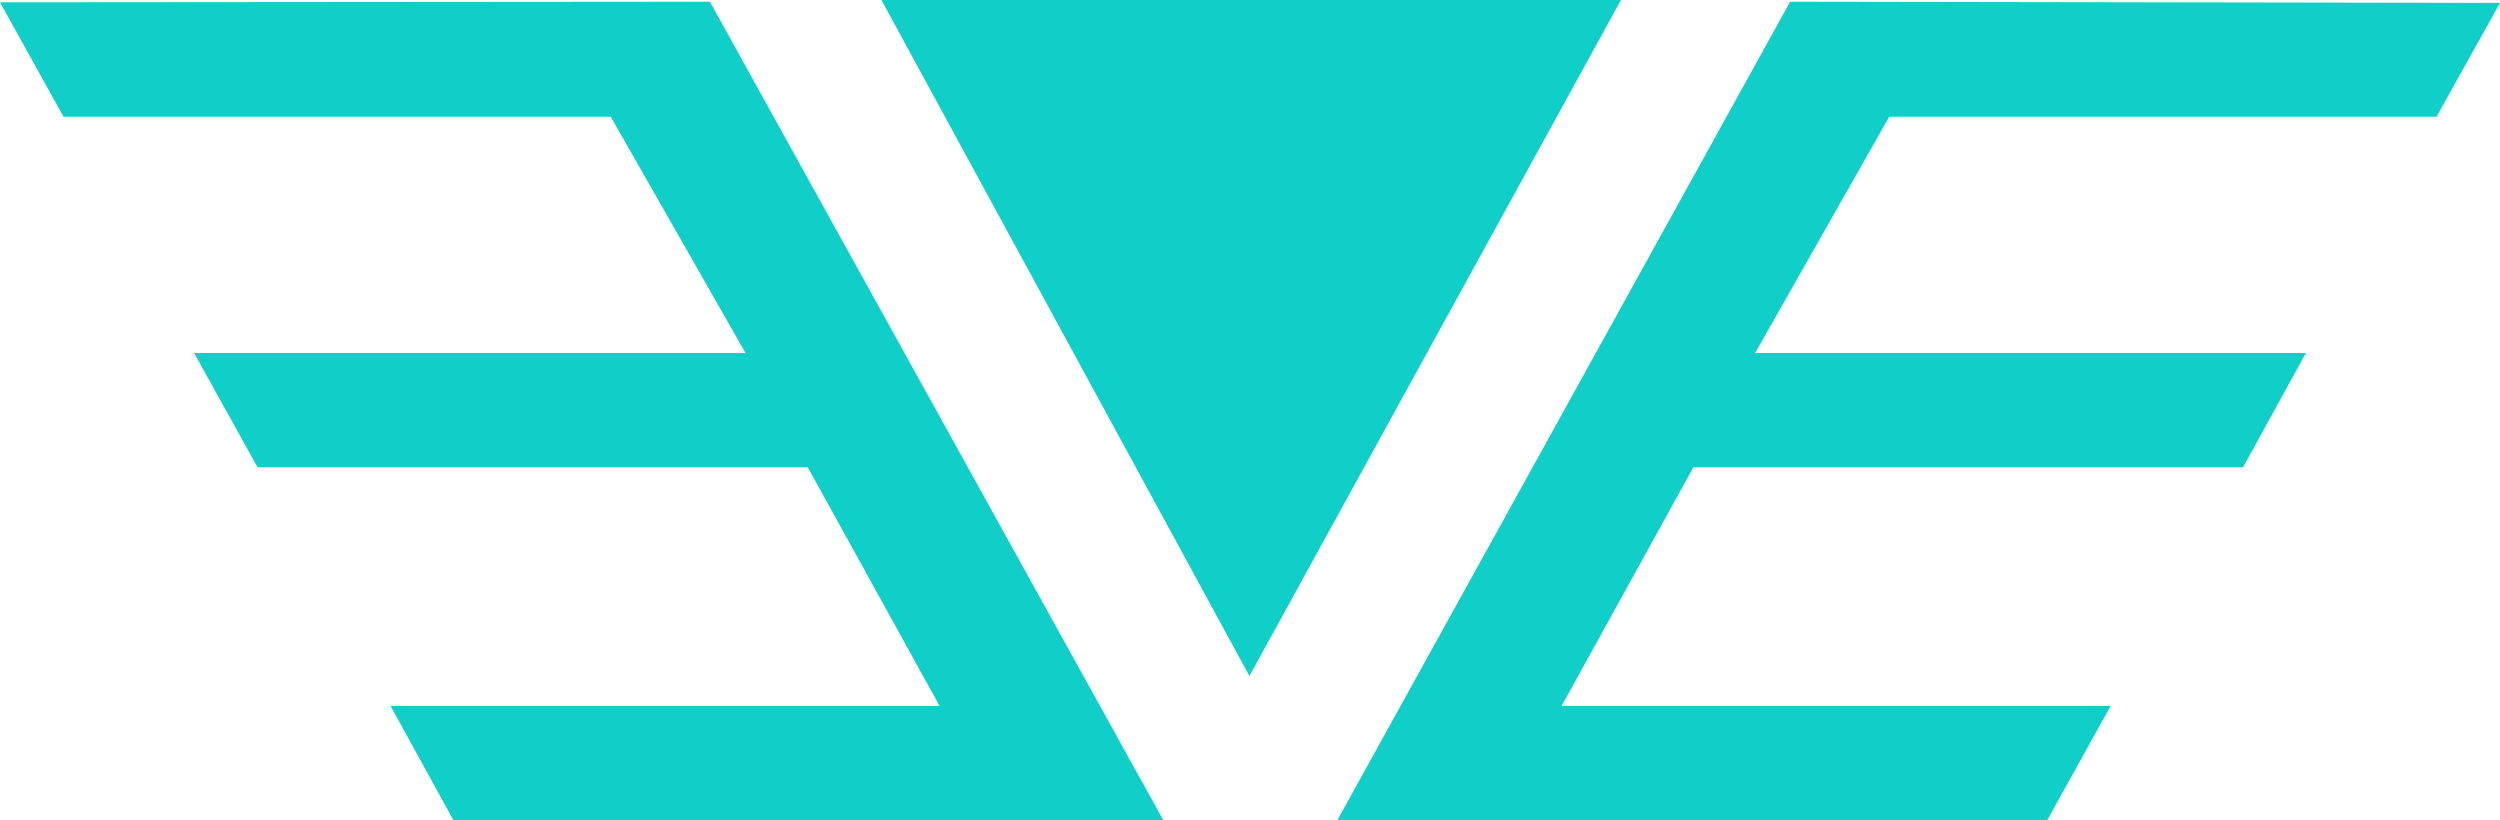
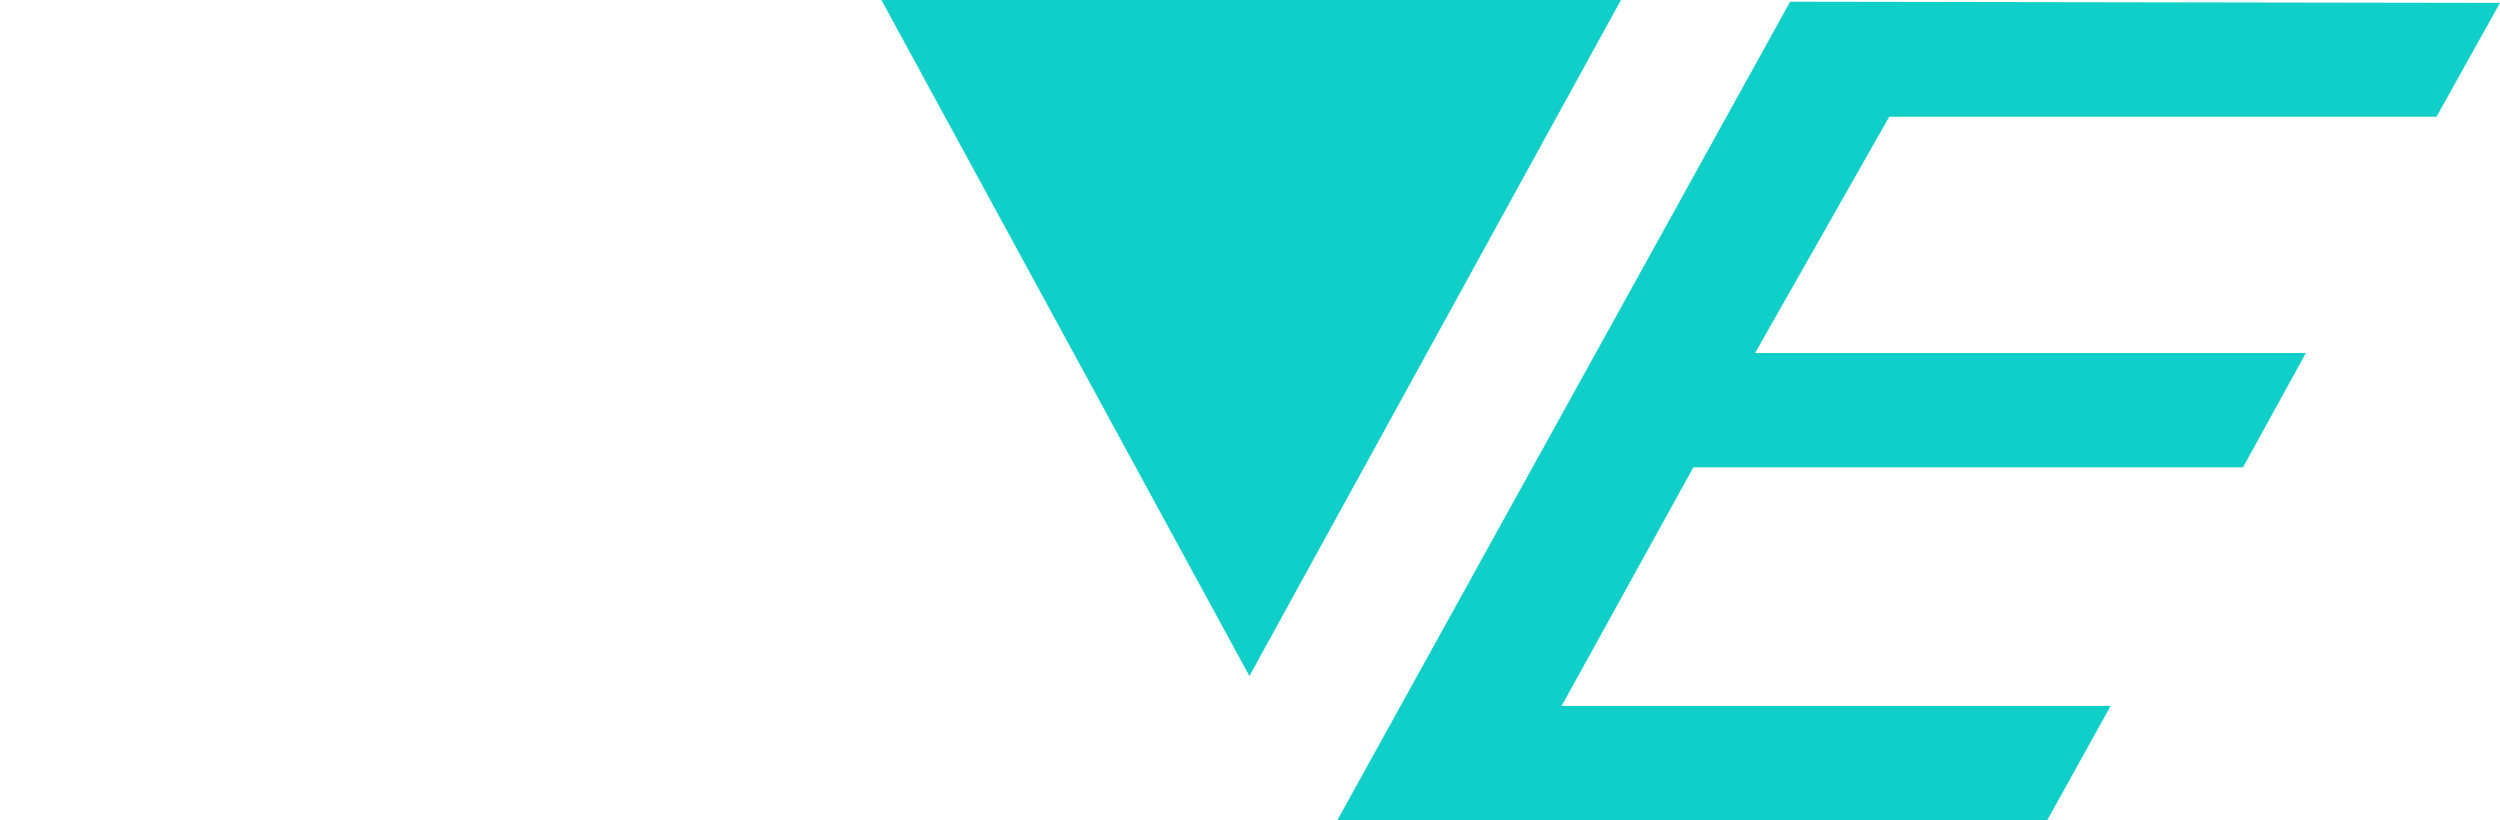
<svg xmlns="http://www.w3.org/2000/svg" width="64" height="21" viewBox="0 0 64 21" fill="none">
  <path d="M41.497 0L31.985 17.306L22.564 0H41.497Z" fill="#10CFC9" />
-   <path d="M29.782 21H11.609L9.998 18.072H24.053L20.68 11.964H6.594L4.969 9.036H19.084L15.635 2.988H1.626L0 0.059L18.173 0.044L29.782 21Z" fill="#10CFC9" />
  <path d="M52.407 21H34.234L45.827 0.044L64 0.074L62.374 2.988H48.365L44.931 9.036H59.031L57.421 11.964H43.35L39.977 18.072H54.032L52.407 21Z" fill="#10CFC9" />
</svg>